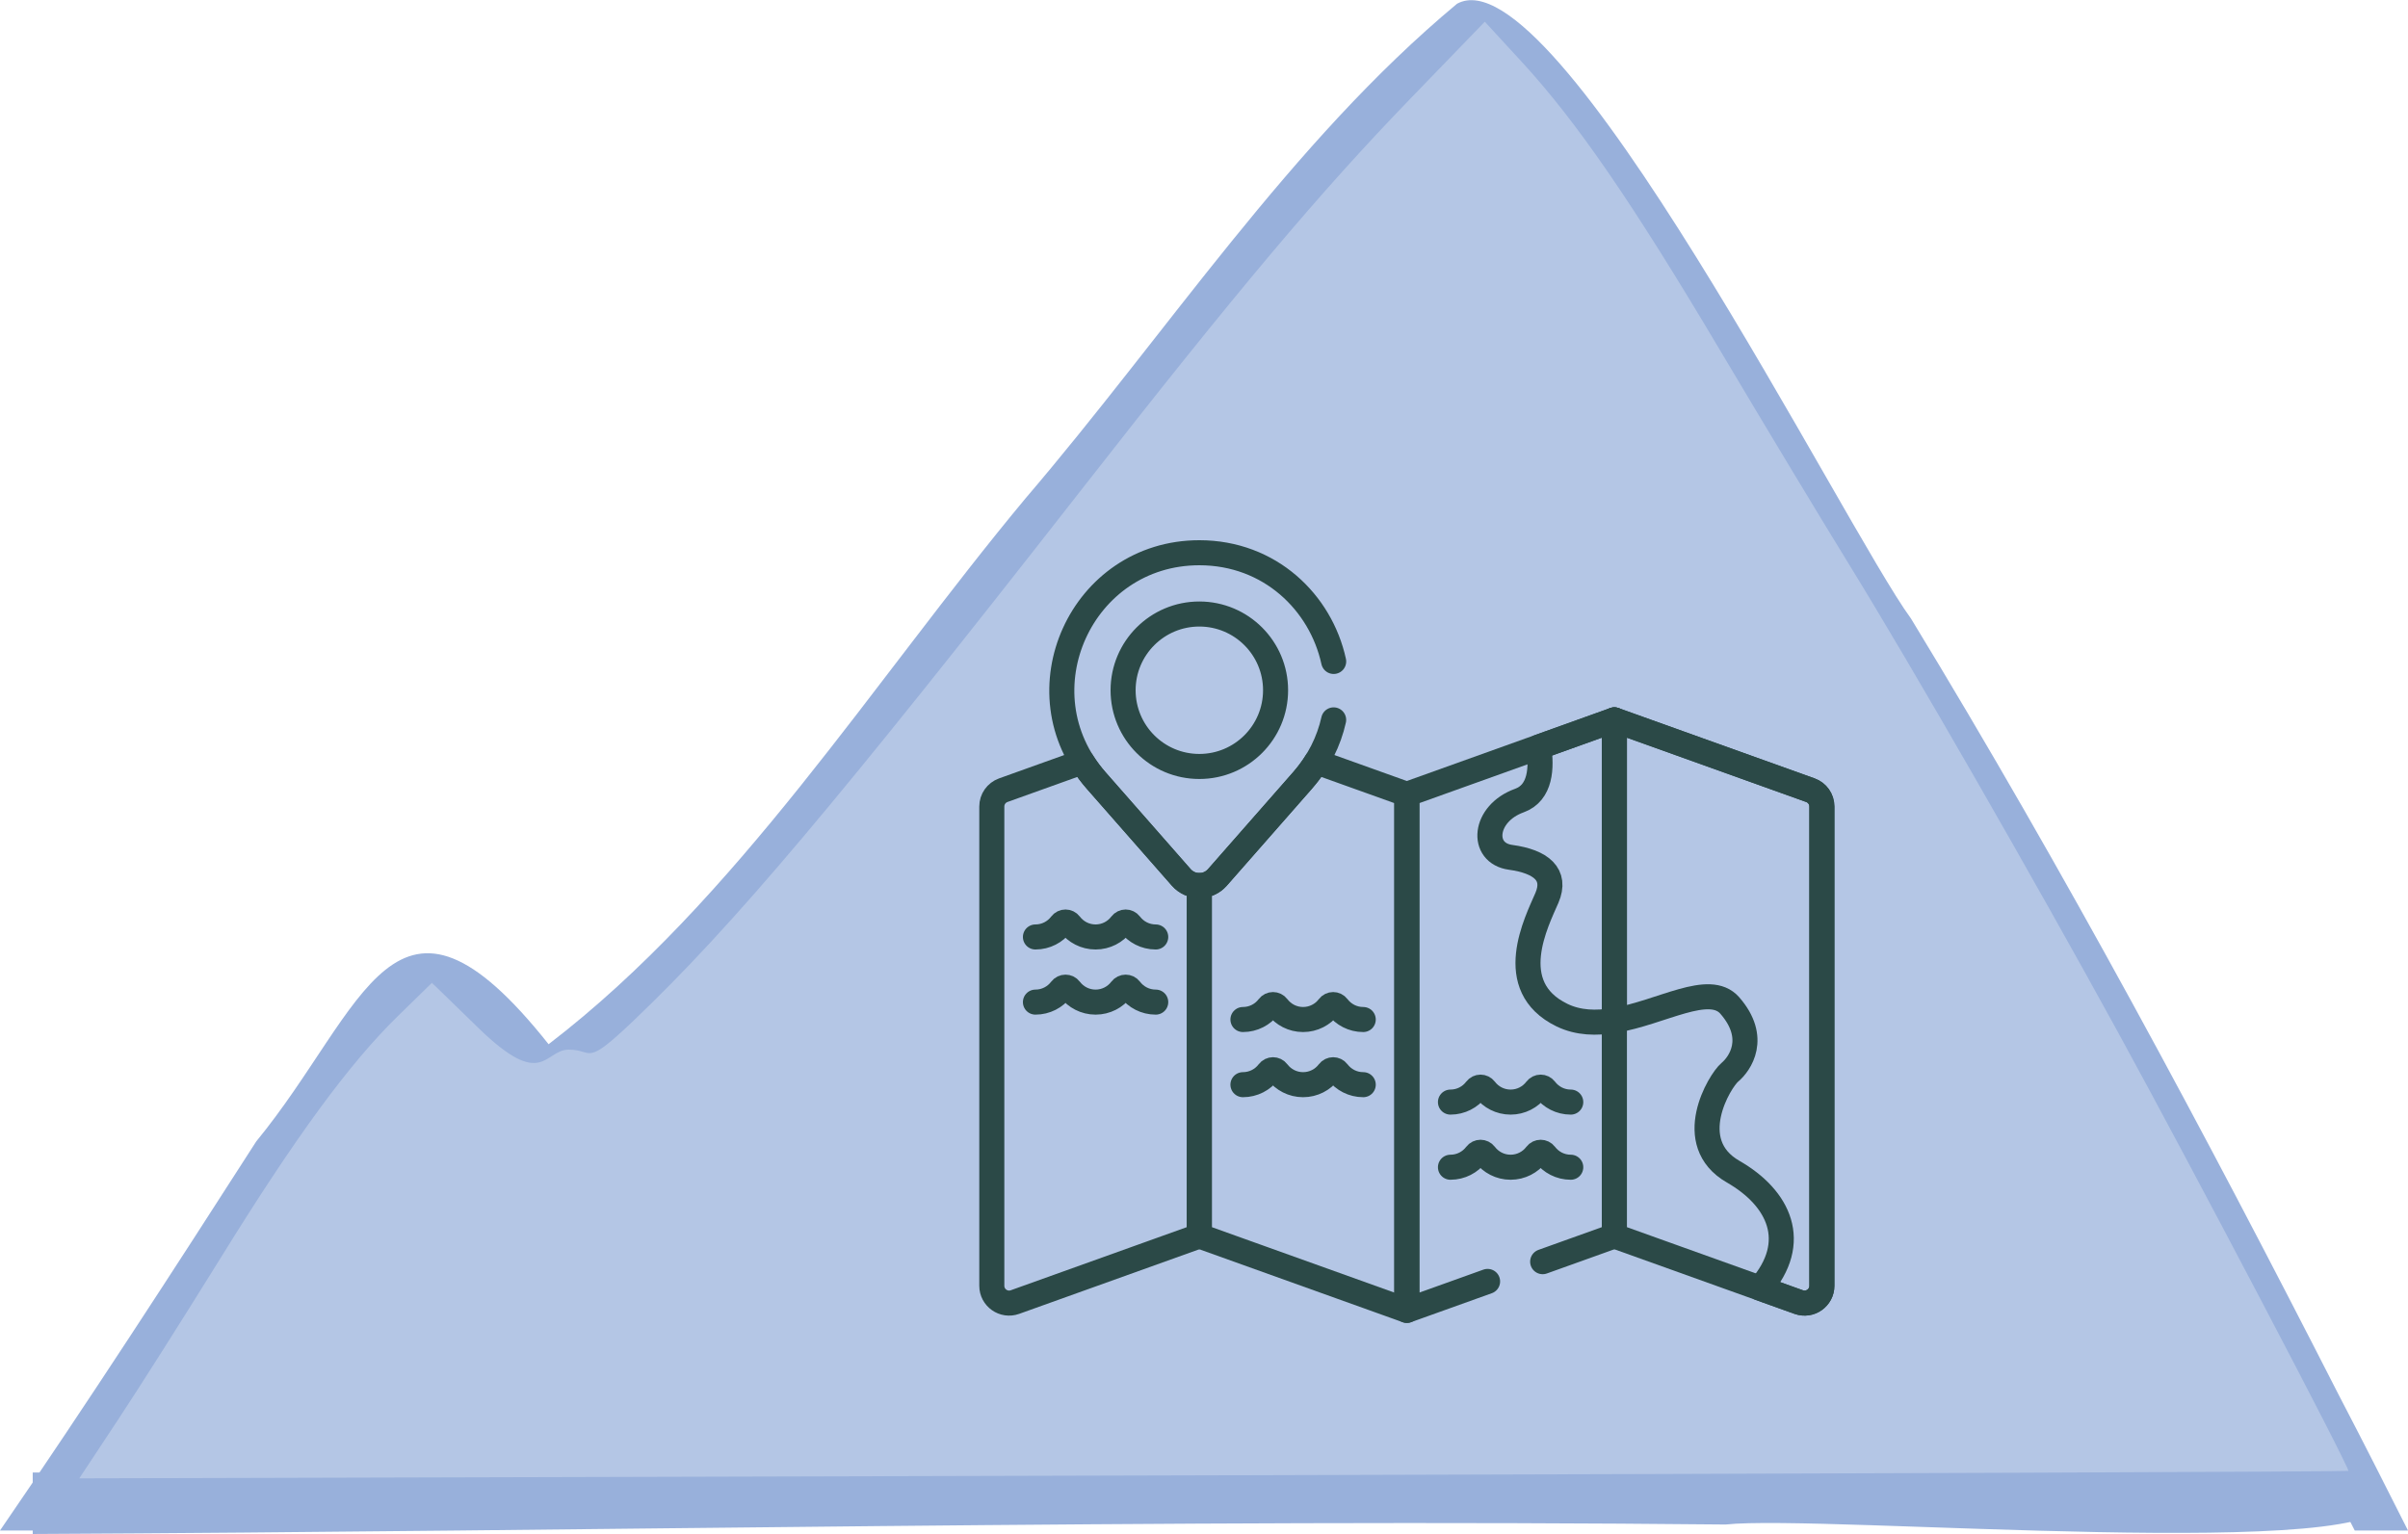
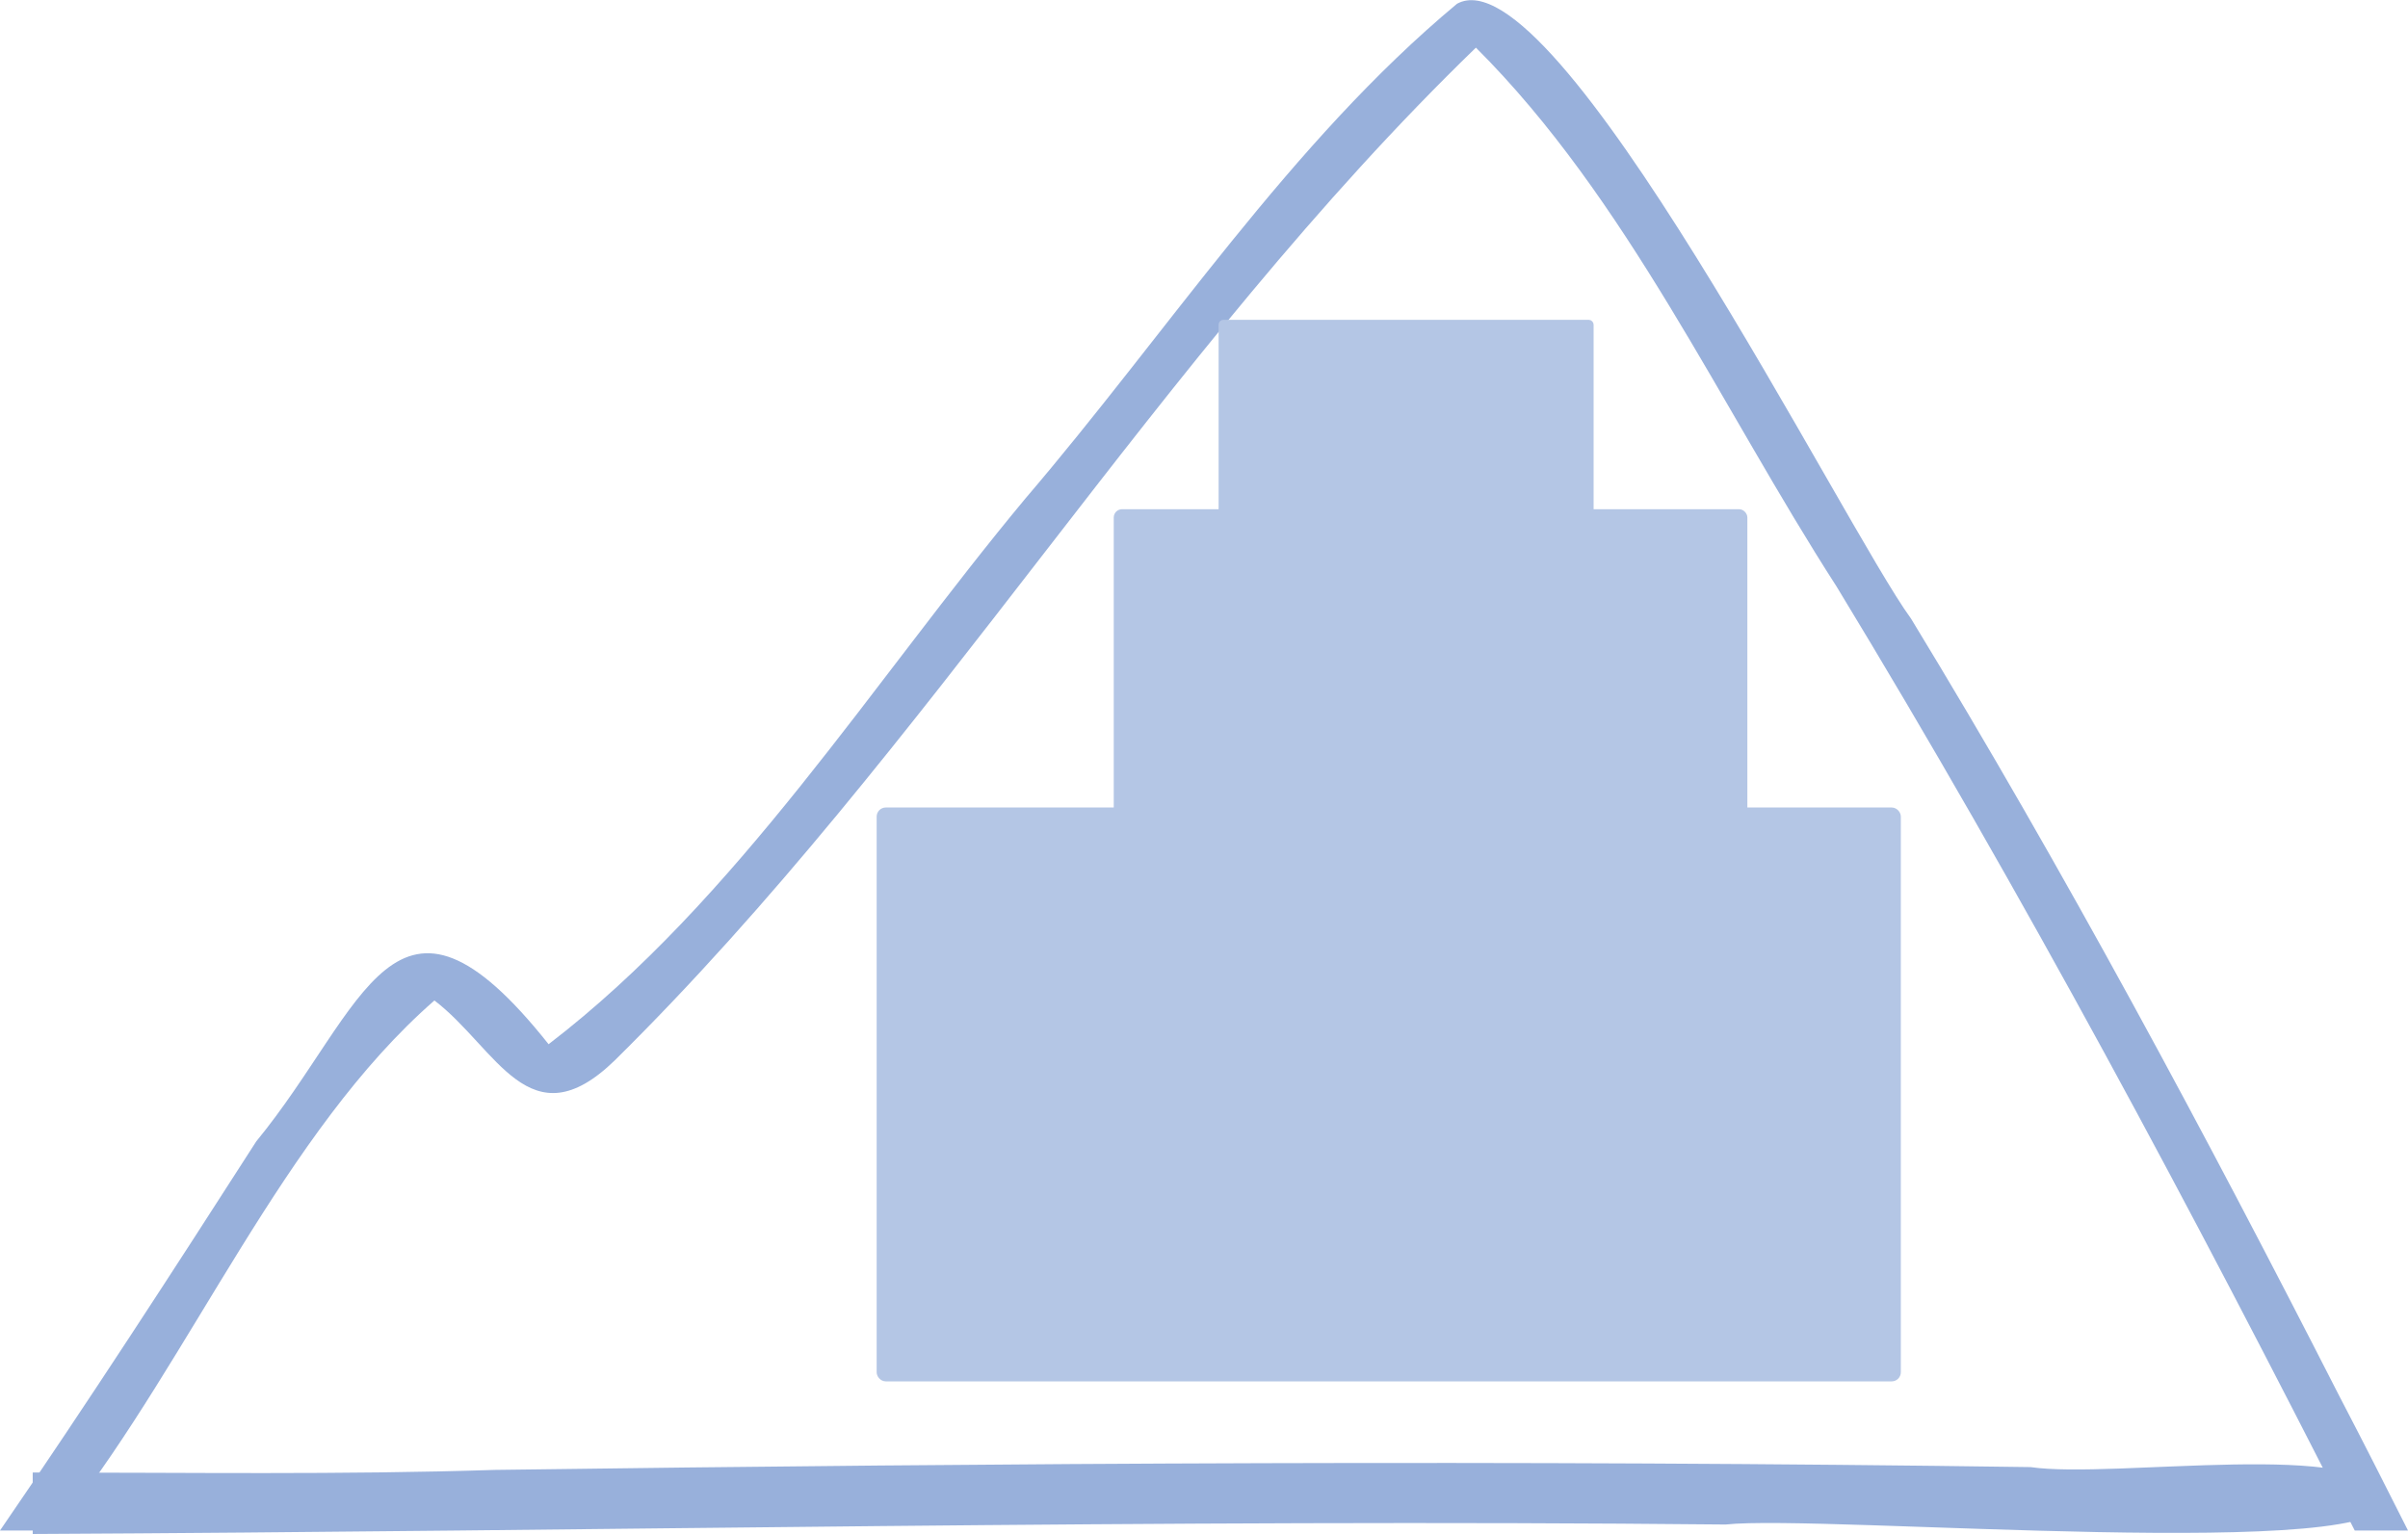
<svg xmlns="http://www.w3.org/2000/svg" width="49.021mm" height="31.233mm" version="1.1" viewBox="0 0 49.021 31.233">
  <defs>
    <clipPath id="clipPath3746">
-       <path d="m0 512h512v-512h-512z" />
-     </clipPath>
+       </clipPath>
  </defs>
  <g transform="translate(-97.564,-96.746)">
    <path d="m145.5 127.91c-3.306-6.522-6.749-12.972-10.548-19.221-2.359-3.662-4.265-7.904-7.342-10.973-6.467 6.261-11.112 14.289-17.532 20.623-1.735 1.684-2.4-0.25-3.67-1.221-3.066 2.675-4.93 7.232-7.504 10.536-0.069 0.072-0.138 0.16-0.209 0.257h-1.131c1.789-2.606 3.509-5.263 5.216-7.922 2.225-2.712 2.803-5.947 5.952-1.98 3.85-2.952 6.597-7.376 9.708-11.114 2.875-3.36 5.395-7.25 8.786-10.073 2.01-1.101 7.881 10.666 9.242 12.521 3.131 5.144 5.979 10.46 8.714 15.821 0.476 0.912 0.941 1.829 1.403 2.747h-1.084z" clip-rule="evenodd" fill="#98b0db" fill-rule="evenodd" stroke-width=".613" />
    <path d="m98.23 126.73c3.128 0 6.3 0.048 9.412-0.053 10.419-0.141 20.841-0.205 31.26-0.057 1.692 0.247 6.903-0.599 7.24 0.632 0.292 1.342-11.482 0.323-13.45 0.537-11.49-0.116-22.975 0.137-34.462 0.193z" clip-rule="evenodd" fill="#98b0db" fill-rule="evenodd" stroke-width="1.011" />
    <g transform="translate(45.016,9.005)" fill="#b4c6e5">
      <rect x="70.481" y="104.27" width="20.677" height="11.513" ry=".1" stroke="#b4c6e5" stroke-linejoin="round" stroke-width=".173" style="paint-order:stroke fill markers" />
-       <path d="m54.938 116.67c0.428-0.646 1.377-2.144 2.111-3.329 1.521-2.458 2.609-3.943 3.601-4.912l0.688-0.672c0.314 0.303-0.731-0.721 0.943 0.91 1.327 1.294 1.342 0.447 1.847 0.447 0.511 0 0.307 0.374 1.319-0.591 2.028-1.935 4.128-4.425 9.095-10.783 3.189-4.083 4.868-6.078 6.737-8.01l1.496-1.547 0.759 0.825c1.111 1.208 2.25 2.866 4.03 5.865 0.869 1.464 2.052 3.428 2.628 4.363 1.279 2.076 3.718 6.32 5.474 9.525 1.498 2.733 4.73 8.889 4.689 8.931-0.015 0.015-10.415 0.056-23.11 0.09l-23.083 0.062zm35.176-1.681c0.484-0.692 0.063-1.603-0.741-1.603h-0.408v-1.889c0-1.728 0.022-1.895 0.253-1.955 0.359-0.094 1.142-1.274 1.046-1.576-0.043-0.134-1.117-1.036-2.388-2.004-1.779-1.355-2.311-1.831-2.312-2.066-1e-3 -0.21 0.079-0.306 0.257-0.306 0.377 0 1.178-1.287 1.019-1.636-0.17-0.371-2.232-1.921-2.491-1.872-0.118 0.022-0.229 0.163-0.246 0.312-0.022 0.195 0.251 0.483 0.972 1.027 0.979 0.738 0.998 0.764 0.78 1.05-0.223 0.292-0.235 0.285-2.451-1.403-1.225-0.933-2.274-1.696-2.332-1.696s-1.105 0.768-2.326 1.707l-2.221 1.707-0.227-0.301c-0.225-0.298-0.203-0.319 2.228-2.183 1.35-1.035 2.495-1.882 2.545-1.882s0.542 0.339 1.096 0.753c1.011 0.756 1.382 0.869 1.464 0.443 0.029-0.152-0.325-0.518-1.053-1.087-1.094-0.855-1.097-0.859-1.097-1.495 0-0.62 0.012-0.639 0.442-0.681 0.37-0.036 0.442-0.099 0.442-0.383 0-0.283-0.073-0.347-0.434-0.382-0.378-0.037-0.44-0.098-0.476-0.476-0.035-0.361-0.099-0.434-0.382-0.434s-0.347 0.073-0.382 0.434c-0.037 0.378-0.098 0.44-0.476 0.476-0.361 0.035-0.434 0.099-0.434 0.382 0 0.284 0.073 0.347 0.442 0.383 0.432 0.042 0.442 0.057 0.442 0.703 0 0.561-0.056 0.701-0.367 0.928-0.366 0.266-0.369 0.266-0.737-6e-3 -0.503-0.372-0.794-0.273-2.13 0.723-1.193 0.89-1.407 1.244-1.155 1.911 0.131 0.348 0.102 0.404-0.383 0.74-0.289 0.2-0.561 0.478-0.606 0.618-0.099 0.312 0.676 1.489 1.043 1.585 0.148 0.039 0.253 0.188 0.253 0.358 0 0.218-0.587 0.74-2.31 2.055-1.271 0.97-2.344 1.853-2.386 1.961-0.103 0.267 0.616 1.41 0.992 1.577 0.287 0.127 0.302 0.214 0.302 1.667v1.532h-0.415c-0.915 0-1.626 0.721-1.626 1.649 0 0.241 0.101 0.55 0.225 0.687 0.214 0.236 0.684 0.249 9.381 0.249h9.156z" style="paint-order:stroke fill markers" />
      <rect x="75.289" y="98.178" width="12.763" height="11.55" ry=".101" stroke="#b4c6e5" stroke-linejoin="round" stroke-width=".136" style="paint-order:stroke fill markers" />
      <rect x="77.396" y="94.293" width="7.554" height="6.679" ry=".058" stroke="#b4c6e5" stroke-linejoin="round" stroke-width=".08" style="paint-order:stroke fill markers" />
    </g>
  </g>
  <g transform="matrix(.034 0 0 -.034 19.936 27.673)" stroke="#2b4947">
    <g stroke="#2b4947">
      <g clip-path="url(#clipPath3746)" stroke="#2b4947">
        <g transform="translate(105.64,213.75)">
          <path d="m0 0c-6.27 0-11.838 2.996-15.356 7.633-1.338 1.763-3.964 1.763-5.302 0-3.518-4.637-9.086-7.633-15.356-7.633s-11.839 2.996-15.357 7.633c-1.337 1.763-3.964 1.763-5.301 0-3.518-4.637-9.087-7.633-15.356-7.633" fill="none" stroke="#2b4947" stroke-linecap="round" stroke-linejoin="round" stroke-miterlimit="10" stroke-width="15" />
        </g>
        <g transform="translate(229.89,164.3)">
          <path d="m0 0c-6.27 0-11.838 2.995-15.356 7.632-1.337 1.763-3.964 1.763-5.302 0-3.518-4.637-9.086-7.632-15.356-7.632s-11.838 2.995-15.357 7.632c-1.337 1.763-3.963 1.763-5.301 0-3.518-4.637-9.086-7.632-15.356-7.632" fill="none" stroke="#2b4947" stroke-linecap="round" stroke-linejoin="round" stroke-miterlimit="10" stroke-width="15" />
        </g>
        <g transform="translate(354.14,114.86)">
          <path d="m0 0c-6.27 0-11.838 2.996-15.355 7.633-1.338 1.763-3.965 1.763-5.302 0-3.519-4.637-9.087-7.633-15.357-7.633s-11.838 2.996-15.356 7.633c-1.337 1.763-3.964 1.763-5.302 0-3.517-4.637-9.086-7.633-15.356-7.633" fill="none" stroke="#2b4947" stroke-linecap="round" stroke-linejoin="round" stroke-miterlimit="10" stroke-width="15" />
        </g>
        <g transform="translate(105.64,252.76)">
          <path d="m0 0c-6.27 0-11.838 2.995-15.356 7.632-1.338 1.763-3.964 1.763-5.302 0-3.518-4.637-9.086-7.632-15.356-7.632s-11.839 2.995-15.357 7.633c-1.337 1.762-3.964 1.762-5.301 0-3.518-4.638-9.087-7.633-15.356-7.633" fill="none" stroke="#2b4947" stroke-linecap="round" stroke-linejoin="round" stroke-miterlimit="10" stroke-width="15" />
        </g>
        <g transform="translate(229.89,203.32)">
          <path d="m0 0c-6.27 0-11.838 2.996-15.356 7.633-1.337 1.763-3.964 1.763-5.302 0-3.518-4.637-9.086-7.633-15.356-7.633s-11.838 2.996-15.357 7.633c-1.337 1.763-3.963 1.763-5.301 0-3.518-4.637-9.086-7.633-15.356-7.633" fill="none" stroke="#2b4947" stroke-linecap="round" stroke-linejoin="round" stroke-miterlimit="10" stroke-width="15" />
        </g>
        <g transform="translate(354.14,153.87)">
          <path d="m0 0c-6.27 0-11.838 2.996-15.355 7.633-1.338 1.763-3.965 1.763-5.302 0-3.519-4.637-9.087-7.633-15.357-7.633s-11.838 2.996-15.356 7.633c-1.337 1.763-3.964 1.763-5.302 0-3.517-4.637-9.086-7.633-15.356-7.633" fill="none" stroke="#2b4947" stroke-linecap="round" stroke-linejoin="round" stroke-miterlimit="10" stroke-width="15" />
        </g>
        <g transform="translate(201.82,357.63)">
-           <path d="m0 0c-2.399-3.836-5.155-7.573-8.311-11.168l-50.94-58.027c-2.868-3.268-6.846-4.902-10.824-4.902v-209.84l124.25-44.564v309.08z" fill="none" stroke="#2b4947" stroke-linecap="round" stroke-linejoin="round" stroke-miterlimit="10" stroke-width="15" />
-         </g>
+           </g>
        <g transform="translate(120.92,288.44)">
          <path d="m0 0-50.94 58.027c-3.156 3.595-5.912 7.332-8.311 11.168l-47.309-16.967c-4.119-1.477-6.867-5.382-6.867-9.758v-287.05c0-7.175 7.113-12.181 13.866-9.758l110.38 39.59v209.85c-3.978 0-7.956 1.633-10.824 4.901z" fill="none" stroke="#2b4947" stroke-linecap="round" stroke-linejoin="round" stroke-miterlimit="10" stroke-width="15" />
        </g>
        <g transform="translate(380.25,382.77)">
          <path d="m0 0-45.293-16.245c1.867-12.144 1.323-27.417-11.579-32.068-21.5-7.75-23.506-31.5-5.253-34s27.753-10.25 21.753-24.25-26.5-53.012 9-70.256c9.809-4.765 20.572-4.964 31.372-3.174z" fill="none" stroke="#2b4947" stroke-linecap="round" stroke-linejoin="round" stroke-miterlimit="10" stroke-width="15" />
        </g>
        <g transform="translate(497.63,340.67)">
          <path d="m0 0-117.38 42.101v-309.08l110.38-39.589c6.753-2.423 13.866 2.583 13.866 9.757v287.05c0 4.376-2.748 8.281-6.867 9.758z" fill="none" stroke="#2b4947" stroke-linecap="round" stroke-linejoin="round" stroke-miterlimit="10" stroke-width="15" />
        </g>
        <g transform="translate(490.63,34.102)">
-           <path d="m0 0c6.753-2.423 13.866 2.583 13.866 9.758v287.05c0 4.376-2.748 8.281-6.867 9.757l-117.38 42.101v-179.99c28.287 4.687 56.825 23.042 69.128 8.93 17-19.5 6-35 0-40s-28.5-42 2-59.5c27.545-15.804 40.114-42.163 16.091-69.793z" fill="none" stroke="#2b4947" stroke-linecap="round" stroke-linejoin="round" stroke-miterlimit="10" stroke-width="15" />
-         </g>
+           </g>
        <g transform="translate(337.32,58.295)">
          <path d="m0 0 42.929 15.397v309.08l-124.25-44.564v-309.08l48.345 17.34" fill="none" stroke="#2b4947" stroke-linecap="round" stroke-linejoin="round" stroke-miterlimit="10" stroke-width="15" />
        </g>
        <g transform="translate(131.75,354.88)">
          <path d="m0 0c-25.21 0-45.648 20.437-45.648 45.648s20.438 45.649 45.648 45.649c25.211 0 45.648-20.438 45.648-45.649s-20.437-45.648-45.648-45.648zm80.435 62.891c-7.7 35.31-38.168 65.103-80.435 65.103v0c-70.673 0-108.39-83.293-61.764-136.4l50.94-58.028c5.737-6.535 15.912-6.535 21.648 0l50.94 58.028c9.765 11.124 15.817 23.572 18.655 36.301" fill="none" stroke="#2b4947" stroke-linecap="round" stroke-linejoin="round" stroke-miterlimit="10" stroke-width="15" />
        </g>
      </g>
    </g>
  </g>
</svg>